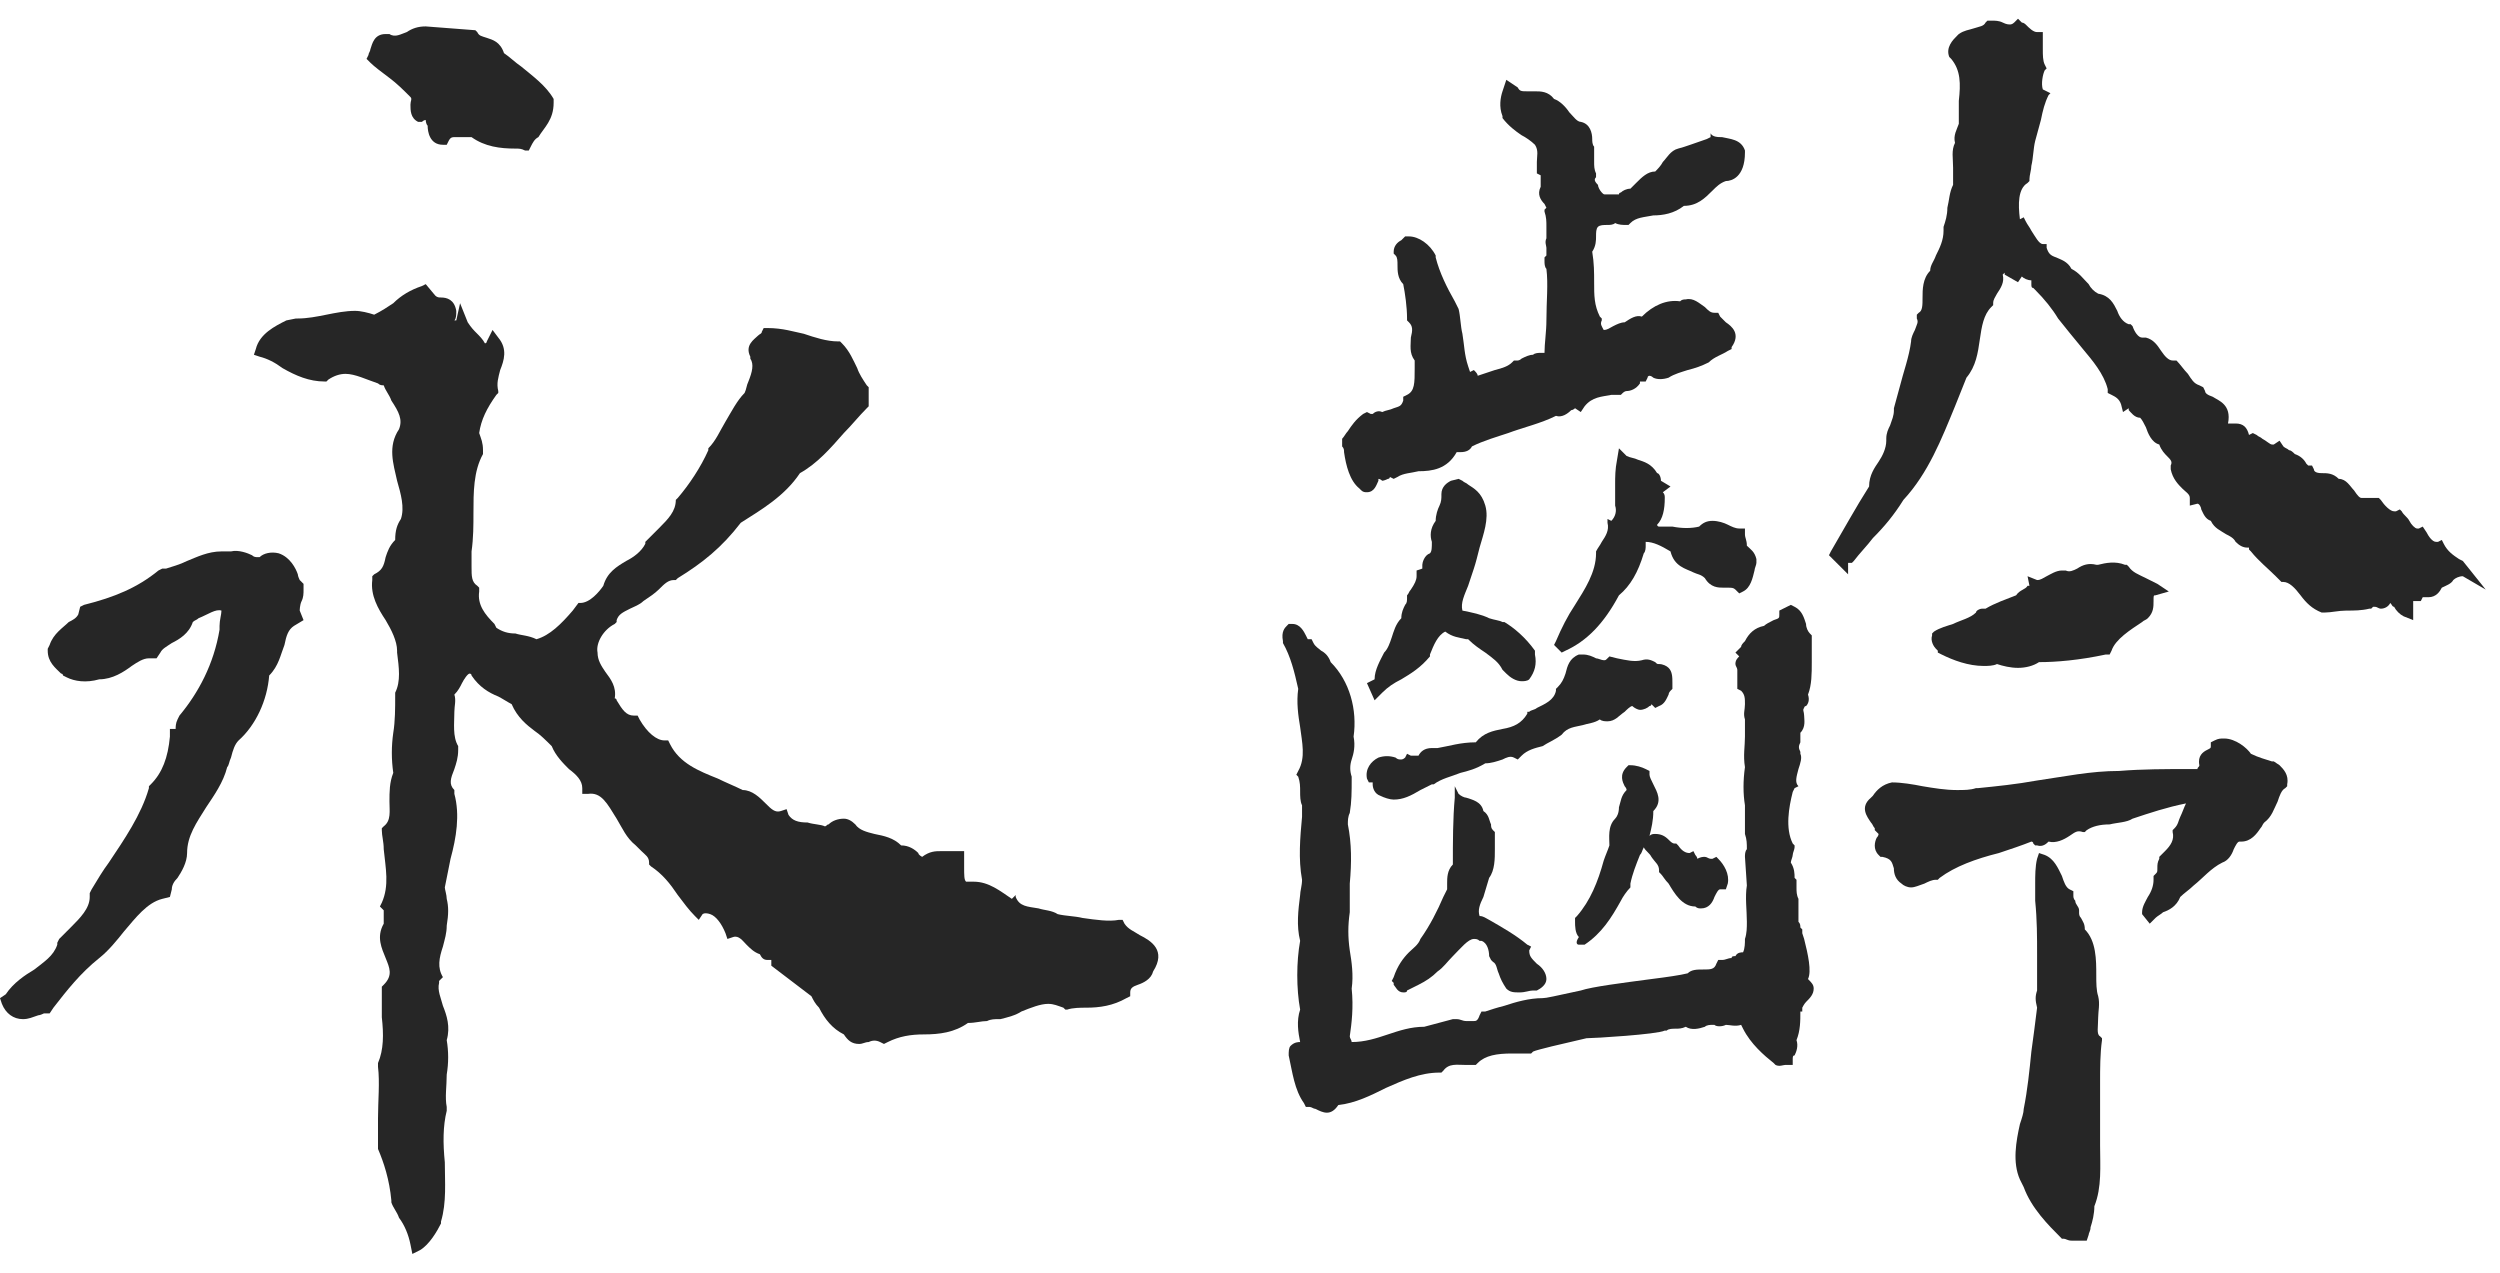
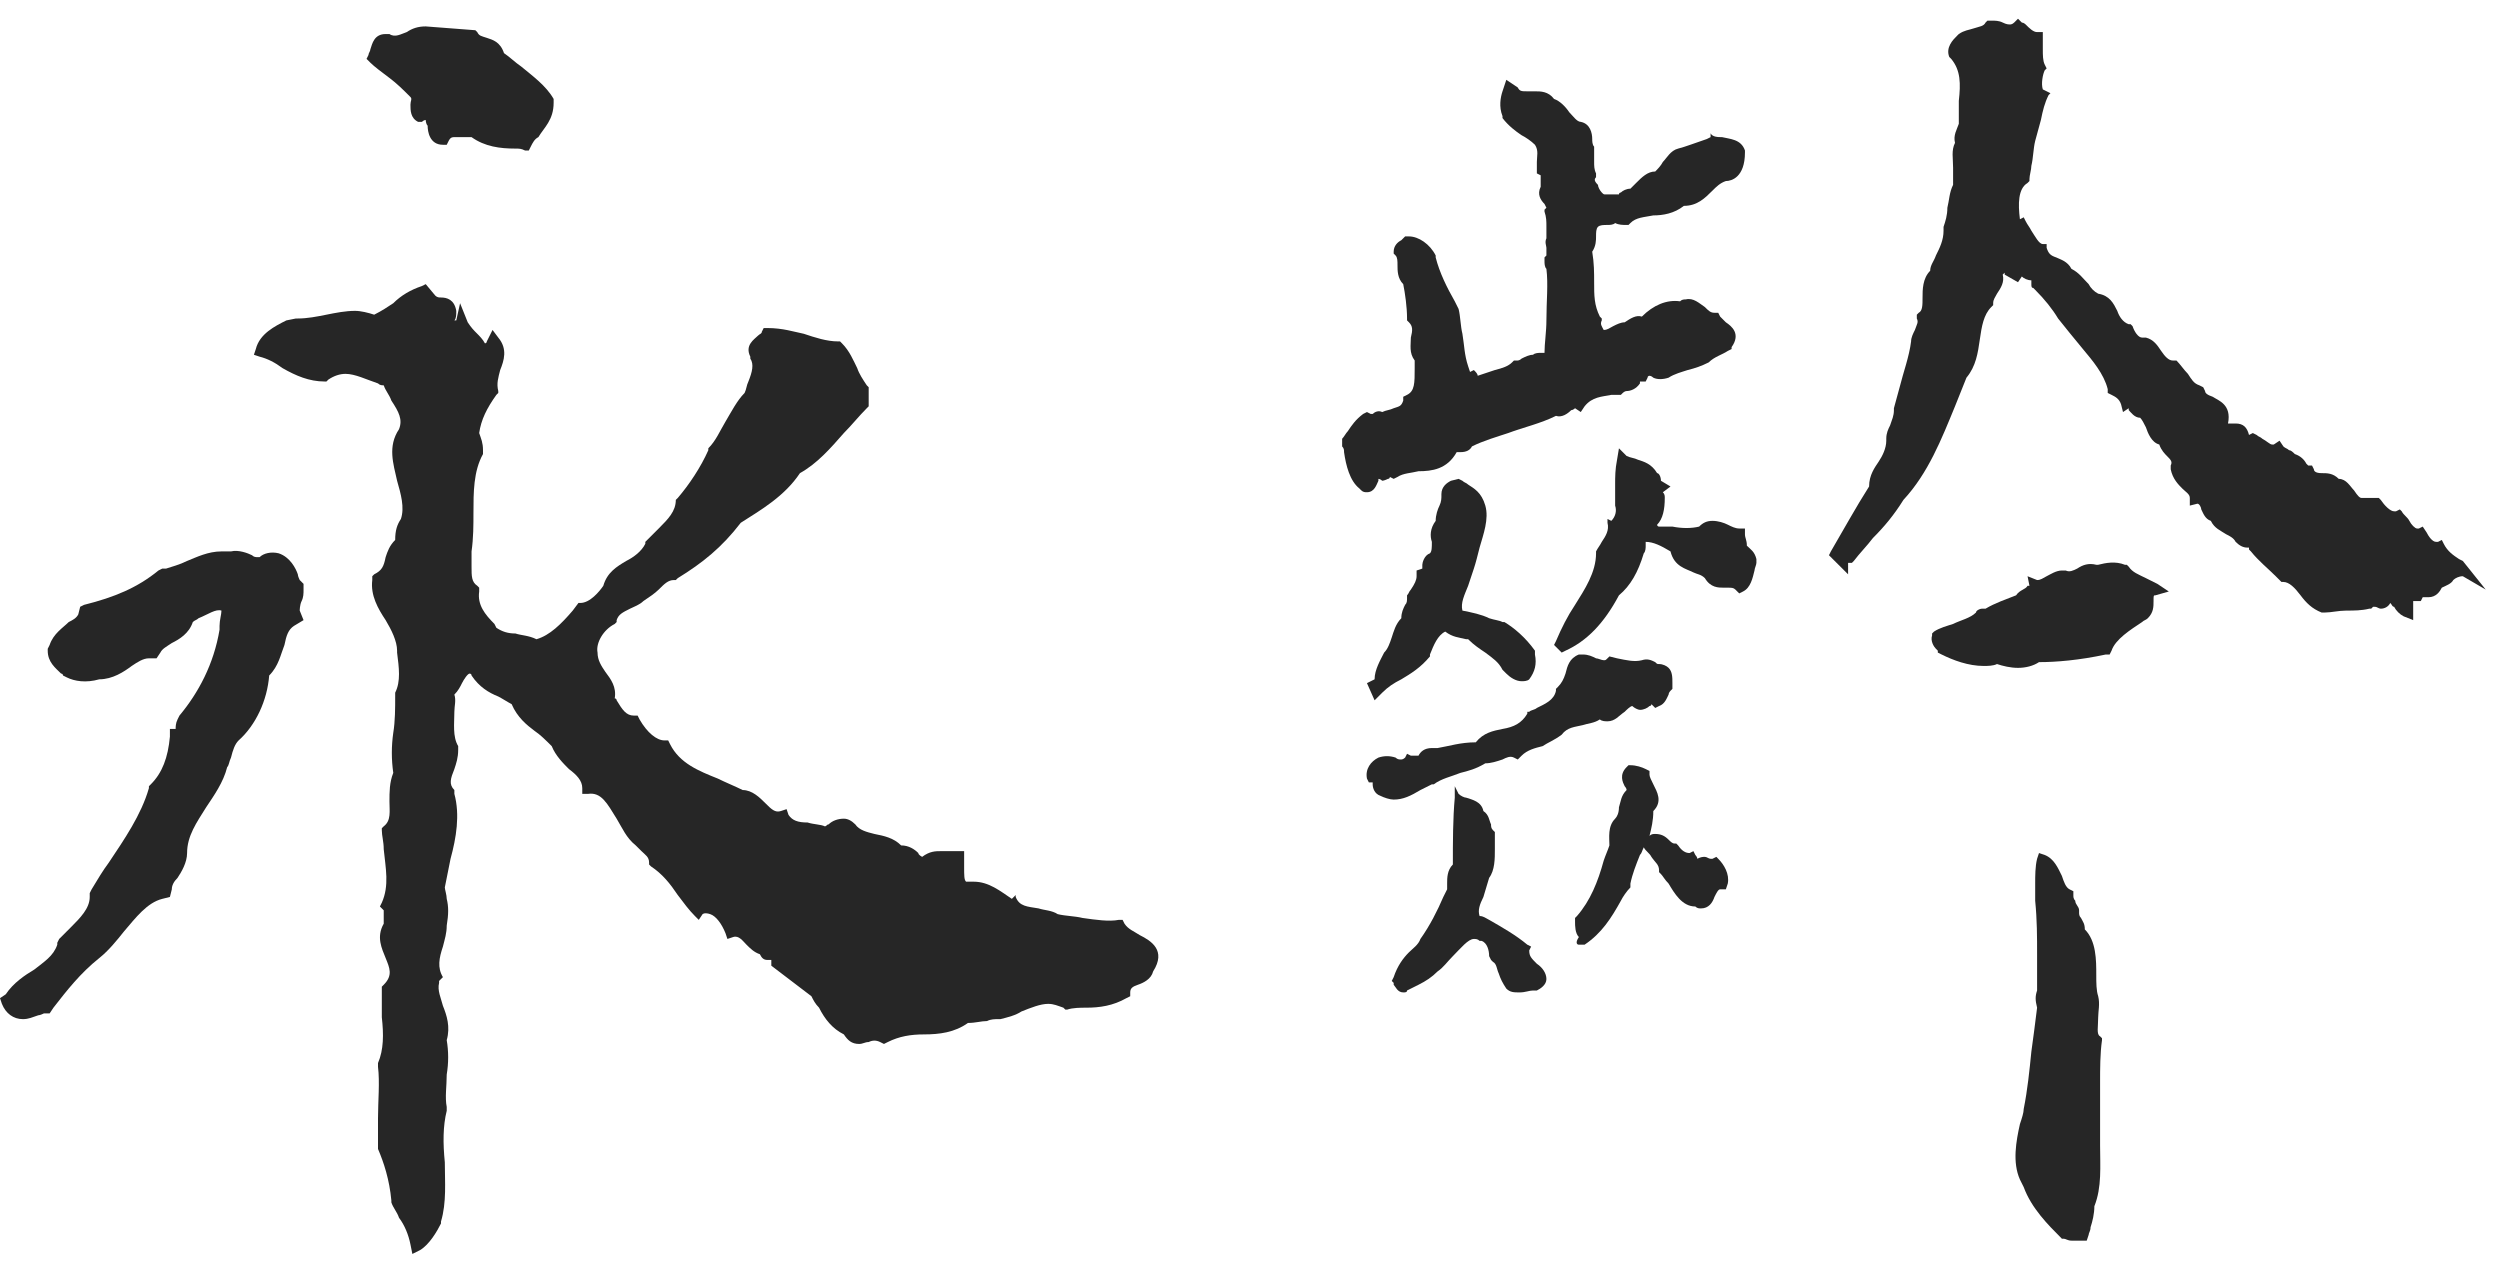
<svg xmlns="http://www.w3.org/2000/svg" width="55" height="28" viewBox="0 0 55 28" fill="none">
  <path d="M8.568 1.715C8.736 1.841 8.862 1.967 9.03 2.135C9.072 2.177 9.03 2.219 9.03 2.303C9.03 2.429 9.03 2.597 9.198 2.681H9.24H9.282C9.324 2.639 9.366 2.639 9.366 2.639C9.366 2.639 9.366 2.723 9.408 2.765C9.408 2.891 9.45 3.185 9.744 3.185H9.828L9.87 3.101C9.912 3.017 9.954 3.017 9.996 3.017C10.038 3.017 10.08 3.017 10.122 3.017C10.206 3.017 10.29 3.017 10.374 3.017C10.668 3.227 11.004 3.269 11.34 3.269C11.424 3.269 11.466 3.269 11.55 3.311H11.634L11.676 3.227C11.718 3.143 11.76 3.059 11.844 3.017C11.97 2.807 12.18 2.639 12.18 2.261V2.219V2.177C12.012 1.883 11.718 1.673 11.466 1.463C11.34 1.379 11.214 1.253 11.088 1.169C11.004 0.917 10.836 0.875 10.71 0.833C10.584 0.791 10.542 0.791 10.5 0.707L10.458 0.665L9.366 0.581C9.198 0.581 9.072 0.623 8.946 0.707C8.82 0.749 8.694 0.833 8.568 0.749H8.526H8.484C8.232 0.749 8.19 0.959 8.148 1.085C8.148 1.127 8.106 1.169 8.106 1.211L8.064 1.295L8.148 1.379C8.232 1.463 8.4 1.589 8.568 1.715Z" fill="#262626" />
  <path d="M25.075 20.573C24.949 20.489 24.823 20.447 24.739 20.321L24.697 20.237H24.613C24.403 20.279 24.109 20.237 23.815 20.195C23.647 20.153 23.437 20.153 23.269 20.111C23.143 20.027 22.975 20.027 22.849 19.985C22.597 19.943 22.429 19.943 22.345 19.733V19.691L22.261 19.775C22.009 19.607 21.757 19.397 21.421 19.397C21.379 19.397 21.337 19.397 21.253 19.397C21.211 19.355 21.211 19.271 21.211 19.061C21.211 18.977 21.211 18.935 21.211 18.851V18.725H21.085C21.043 18.725 21.001 18.725 20.917 18.725C20.833 18.725 20.791 18.725 20.707 18.725C20.581 18.725 20.455 18.725 20.287 18.851C20.287 18.851 20.203 18.809 20.203 18.767C20.119 18.683 19.993 18.599 19.825 18.599C19.657 18.431 19.447 18.389 19.237 18.347C19.069 18.305 18.901 18.263 18.817 18.137C18.733 18.053 18.649 18.011 18.565 18.011C18.439 18.011 18.313 18.053 18.229 18.137C18.187 18.137 18.187 18.179 18.145 18.179C18.061 18.137 17.893 18.137 17.767 18.095C17.557 18.095 17.431 18.053 17.347 17.927L17.305 17.801L17.179 17.843C17.053 17.885 16.969 17.801 16.843 17.675C16.717 17.549 16.549 17.381 16.339 17.381C16.171 17.297 15.961 17.213 15.793 17.129C15.373 16.961 14.953 16.793 14.742 16.373L14.7 16.289H14.617C14.448 16.289 14.239 16.121 14.07 15.827L14.028 15.743H13.944C13.777 15.743 13.693 15.617 13.566 15.407C13.566 15.407 13.566 15.365 13.524 15.365C13.566 15.113 13.441 14.945 13.315 14.777C13.23 14.651 13.146 14.525 13.146 14.357C13.104 14.147 13.273 13.853 13.524 13.727L13.566 13.685V13.643C13.608 13.517 13.693 13.475 13.861 13.391C13.944 13.349 14.07 13.307 14.155 13.223C14.28 13.139 14.406 13.055 14.491 12.971C14.617 12.845 14.7 12.761 14.826 12.761H14.868L14.911 12.719C15.457 12.383 15.877 12.047 16.297 11.501C16.759 11.207 17.263 10.913 17.599 10.409C17.977 10.199 18.271 9.863 18.565 9.527C18.733 9.359 18.901 9.149 19.069 8.981L19.111 8.939V8.519L19.069 8.477C18.985 8.351 18.901 8.225 18.859 8.099C18.775 7.931 18.691 7.721 18.523 7.553L18.481 7.511H18.439C18.187 7.511 17.935 7.427 17.683 7.343C17.473 7.301 17.221 7.217 16.885 7.217H16.801L16.759 7.301C16.759 7.343 16.717 7.343 16.675 7.385C16.591 7.469 16.381 7.595 16.507 7.847V7.889C16.591 8.015 16.549 8.183 16.465 8.393C16.423 8.477 16.423 8.561 16.381 8.645C16.213 8.813 16.087 9.065 15.961 9.275C15.835 9.485 15.751 9.695 15.583 9.863V9.905C15.415 10.283 15.162 10.661 14.911 10.955L14.868 10.997C14.868 11.249 14.7 11.417 14.491 11.627C14.406 11.711 14.28 11.837 14.197 11.921V11.963C14.113 12.131 13.944 12.257 13.777 12.341C13.566 12.467 13.357 12.593 13.273 12.887C13.188 13.013 12.979 13.265 12.768 13.265H12.726L12.6 13.433C12.348 13.727 12.096 13.979 11.802 14.063C11.634 13.979 11.466 13.979 11.34 13.937C11.172 13.937 11.046 13.895 10.92 13.811L10.878 13.727C10.668 13.517 10.5 13.307 10.542 13.013V12.929L10.5 12.887C10.374 12.803 10.374 12.677 10.374 12.467C10.374 12.341 10.374 12.257 10.374 12.131C10.416 11.837 10.416 11.543 10.416 11.291C10.416 10.829 10.416 10.367 10.626 9.989V9.947V9.905C10.626 9.737 10.584 9.653 10.542 9.527C10.584 9.233 10.71 8.981 10.92 8.687L10.962 8.645V8.603C10.92 8.435 10.962 8.309 11.004 8.141C11.088 7.931 11.172 7.679 10.962 7.427L10.836 7.259L10.71 7.511C10.71 7.511 10.71 7.553 10.668 7.553C10.626 7.469 10.542 7.385 10.5 7.343C10.416 7.259 10.374 7.217 10.29 7.091L10.122 6.671L10.038 7.049H9.996C10.038 7.007 10.038 6.923 10.038 6.839C9.996 6.587 9.828 6.545 9.702 6.545C9.66 6.545 9.618 6.545 9.576 6.503L9.366 6.251L9.282 6.293C9.03 6.377 8.82 6.503 8.652 6.671C8.526 6.755 8.4 6.839 8.232 6.923C8.106 6.881 7.938 6.839 7.812 6.839C7.602 6.839 7.392 6.881 7.182 6.923C6.972 6.965 6.762 7.007 6.552 7.007H6.51L6.3 7.049C6.048 7.175 5.712 7.343 5.628 7.679L5.586 7.805L5.712 7.847C5.88 7.889 6.048 7.973 6.216 8.099C6.51 8.267 6.804 8.393 7.14 8.393H7.182L7.224 8.351C7.35 8.267 7.476 8.225 7.602 8.225C7.812 8.225 8.064 8.351 8.316 8.435C8.358 8.477 8.4 8.477 8.442 8.477C8.484 8.603 8.568 8.687 8.61 8.813C8.778 9.065 8.862 9.233 8.778 9.443C8.526 9.821 8.652 10.199 8.736 10.577C8.82 10.871 8.904 11.165 8.82 11.417C8.736 11.543 8.694 11.669 8.694 11.879C8.568 12.005 8.526 12.131 8.484 12.257C8.442 12.467 8.4 12.551 8.232 12.635L8.19 12.677V12.761C8.148 13.097 8.316 13.391 8.484 13.643C8.61 13.853 8.736 14.105 8.736 14.315V14.357C8.778 14.693 8.82 14.987 8.694 15.239V15.281V15.323C8.694 15.575 8.694 15.869 8.652 16.121C8.61 16.415 8.61 16.709 8.652 17.003C8.568 17.213 8.568 17.423 8.568 17.633C8.568 17.843 8.61 18.053 8.442 18.179L8.4 18.221V18.263C8.4 18.389 8.442 18.515 8.442 18.683C8.484 19.103 8.568 19.481 8.4 19.859L8.358 19.943L8.442 20.027C8.442 20.027 8.442 20.069 8.442 20.111C8.442 20.153 8.442 20.237 8.442 20.321C8.274 20.615 8.4 20.867 8.484 21.077C8.568 21.287 8.652 21.455 8.442 21.665L8.4 21.707V21.749C8.4 21.959 8.4 22.169 8.4 22.379C8.442 22.757 8.442 23.093 8.316 23.387V23.429V23.471C8.358 23.807 8.316 24.227 8.316 24.605C8.316 24.815 8.316 25.025 8.316 25.193V25.235V25.277C8.442 25.571 8.568 25.949 8.61 26.412V26.453C8.652 26.579 8.736 26.663 8.778 26.79C8.904 26.957 8.988 27.168 9.03 27.378L9.072 27.587L9.24 27.503C9.45 27.378 9.618 27.084 9.702 26.916V26.873C9.828 26.453 9.786 25.991 9.786 25.571C9.744 25.151 9.744 24.773 9.828 24.437V24.395V24.353C9.786 24.143 9.828 23.891 9.828 23.639C9.87 23.387 9.87 23.135 9.828 22.883C9.912 22.589 9.828 22.337 9.744 22.127C9.702 21.959 9.618 21.791 9.66 21.623V21.581L9.744 21.497C9.618 21.287 9.66 21.077 9.744 20.825C9.786 20.657 9.828 20.531 9.828 20.363C9.87 20.111 9.87 19.943 9.828 19.775C9.828 19.691 9.786 19.565 9.786 19.523C9.828 19.313 9.87 19.103 9.912 18.893C10.038 18.431 10.122 17.927 9.996 17.465V17.423V17.381C9.87 17.255 9.912 17.129 9.996 16.919C10.038 16.793 10.08 16.667 10.08 16.499V16.457V16.415C9.954 16.205 9.996 15.911 9.996 15.659C9.996 15.533 10.038 15.407 9.996 15.281C10.08 15.197 10.122 15.113 10.164 15.029C10.206 14.945 10.29 14.819 10.332 14.819C10.332 14.819 10.374 14.819 10.374 14.861C10.542 15.113 10.752 15.239 10.962 15.323C11.046 15.365 11.172 15.449 11.256 15.491C11.382 15.785 11.592 15.953 11.76 16.079C11.886 16.163 12.012 16.289 12.138 16.415C12.222 16.625 12.39 16.793 12.516 16.919C12.684 17.045 12.81 17.171 12.81 17.339V17.465H12.937C13.23 17.423 13.357 17.675 13.566 18.011C13.693 18.221 13.777 18.431 13.986 18.599C14.028 18.641 14.07 18.683 14.113 18.725C14.197 18.809 14.28 18.851 14.28 18.977V19.019L14.322 19.061C14.575 19.229 14.742 19.439 14.911 19.691C15.037 19.859 15.162 20.027 15.289 20.153L15.373 20.237L15.457 20.111C15.457 20.111 15.499 20.069 15.625 20.111C15.751 20.153 15.877 20.321 15.961 20.531L16.003 20.657L16.129 20.615C16.255 20.573 16.339 20.699 16.423 20.783C16.507 20.867 16.591 20.951 16.717 20.993C16.759 21.077 16.801 21.119 16.885 21.119C16.927 21.119 16.927 21.119 16.969 21.119C16.969 21.119 16.969 21.119 16.969 21.161V21.245L17.851 21.917C17.893 22.001 17.935 22.085 18.019 22.169C18.145 22.421 18.313 22.631 18.565 22.757C18.649 22.883 18.733 22.967 18.901 22.967C18.985 22.967 19.027 22.925 19.111 22.925C19.195 22.883 19.279 22.883 19.363 22.925L19.447 22.967L19.531 22.925C19.783 22.799 20.035 22.757 20.329 22.757C20.665 22.757 21.001 22.715 21.295 22.505C21.463 22.505 21.589 22.463 21.715 22.463C21.799 22.421 21.883 22.421 21.967 22.421H22.009C22.177 22.379 22.345 22.337 22.471 22.253C22.681 22.169 22.891 22.085 23.059 22.085C23.185 22.085 23.269 22.127 23.395 22.169L23.437 22.211H23.479C23.605 22.169 23.773 22.169 23.899 22.169C24.193 22.169 24.487 22.127 24.781 21.959L24.865 21.917V21.833C24.865 21.749 24.907 21.707 25.033 21.665C25.159 21.623 25.327 21.539 25.369 21.371C25.663 20.909 25.327 20.699 25.075 20.573Z" fill="#262626" />
  <path d="M6.636 13.223C6.678 13.139 6.678 13.055 6.678 12.971V12.845L6.594 12.761C6.594 12.761 6.552 12.677 6.552 12.635C6.51 12.509 6.384 12.257 6.132 12.173C5.964 12.131 5.796 12.173 5.712 12.257C5.712 12.257 5.712 12.257 5.67 12.257C5.628 12.257 5.586 12.257 5.544 12.215C5.46 12.173 5.25 12.089 5.082 12.131C5.04 12.131 4.956 12.131 4.872 12.131C4.578 12.131 4.326 12.257 4.116 12.341C3.948 12.425 3.78 12.467 3.654 12.509H3.57L3.486 12.551C3.024 12.929 2.52 13.139 1.848 13.307L1.764 13.349L1.722 13.517C1.68 13.601 1.596 13.643 1.512 13.685C1.386 13.811 1.176 13.937 1.092 14.189L1.05 14.273V14.315C1.05 14.567 1.218 14.693 1.344 14.819C1.386 14.819 1.386 14.861 1.386 14.861L1.47 14.903C1.638 14.987 1.89 15.029 2.184 14.945C2.478 14.945 2.73 14.777 2.898 14.651C3.024 14.567 3.15 14.483 3.276 14.483H3.444L3.528 14.357C3.57 14.273 3.654 14.231 3.78 14.147C3.948 14.063 4.158 13.937 4.242 13.685C4.284 13.643 4.326 13.643 4.368 13.601C4.578 13.517 4.746 13.391 4.872 13.433C4.872 13.517 4.83 13.643 4.83 13.769V13.853C4.704 14.609 4.368 15.239 3.948 15.743L3.906 15.827C3.864 15.911 3.864 15.995 3.864 16.037H3.738V16.205C3.696 16.667 3.57 17.003 3.318 17.255L3.276 17.297V17.339C3.108 17.927 2.73 18.473 2.394 18.977C2.268 19.145 2.142 19.355 2.016 19.565L1.974 19.649V19.733C1.974 19.985 1.764 20.195 1.554 20.405C1.47 20.489 1.386 20.573 1.302 20.657L1.26 20.741V20.783C1.176 21.035 0.966 21.161 0.756 21.329C0.546 21.455 0.294 21.623 0.126 21.875L0 21.959L0.042 22.085C0.126 22.295 0.294 22.421 0.504 22.421C0.63 22.421 0.714 22.379 0.84 22.337C0.882 22.337 0.966 22.295 0.966 22.295H1.092L1.176 22.169C1.47 21.791 1.764 21.413 2.184 21.077C2.394 20.909 2.562 20.699 2.73 20.489C2.982 20.195 3.234 19.859 3.57 19.775L3.738 19.733L3.78 19.565C3.78 19.481 3.822 19.397 3.906 19.313C3.99 19.187 4.116 18.977 4.116 18.767C4.116 18.389 4.326 18.095 4.536 17.759C4.704 17.507 4.914 17.213 4.998 16.877C5.04 16.835 5.04 16.751 5.082 16.667C5.124 16.499 5.166 16.373 5.25 16.289C5.628 15.953 5.88 15.407 5.922 14.861C6.132 14.651 6.174 14.399 6.258 14.189C6.3 13.979 6.342 13.853 6.468 13.769L6.678 13.643L6.594 13.433C6.594 13.433 6.594 13.307 6.636 13.223Z" fill="#262626" />
  <path d="M54.182 12.341L54.098 12.299C53.972 12.215 53.846 12.131 53.762 11.963L53.72 11.879L53.636 11.921H53.594C53.51 11.921 53.426 11.795 53.384 11.711L53.3 11.585L53.216 11.627C53.216 11.627 53.216 11.627 53.174 11.627C53.132 11.627 53.048 11.543 53.006 11.459C52.964 11.375 52.88 11.333 52.838 11.249L52.796 11.207L52.712 11.249H52.67C52.586 11.249 52.46 11.123 52.376 10.997L52.334 10.955H51.956C51.914 10.955 51.872 10.913 51.788 10.787C51.704 10.703 51.62 10.535 51.452 10.535C51.326 10.409 51.2 10.409 51.074 10.409C50.948 10.409 50.906 10.367 50.906 10.325L50.864 10.241H50.78L50.738 10.199C50.696 10.115 50.612 10.031 50.486 9.989C50.444 9.947 50.402 9.905 50.36 9.905C50.318 9.863 50.276 9.863 50.234 9.821L50.15 9.695L50.024 9.779H49.982C49.94 9.779 49.856 9.695 49.772 9.653C49.73 9.611 49.688 9.611 49.646 9.569L49.562 9.527L49.478 9.569C49.436 9.401 49.352 9.317 49.184 9.317C49.142 9.317 49.142 9.317 49.1 9.317H49.058C49.058 9.317 49.058 9.317 49.016 9.317C49.1 8.897 48.806 8.813 48.68 8.729C48.554 8.687 48.512 8.645 48.512 8.603L48.47 8.519L48.386 8.477C48.26 8.435 48.218 8.351 48.134 8.225C48.05 8.141 47.966 8.015 47.882 7.931H47.84H47.798C47.714 7.931 47.63 7.847 47.546 7.721C47.462 7.595 47.378 7.469 47.21 7.427H47.168H47.126C47.042 7.427 46.958 7.301 46.916 7.175L46.874 7.133H46.832C46.706 7.091 46.622 6.965 46.58 6.839C46.496 6.671 46.412 6.503 46.16 6.461C46.076 6.419 45.992 6.335 45.95 6.251C45.824 6.125 45.74 5.999 45.572 5.915C45.488 5.747 45.32 5.705 45.236 5.663C45.11 5.621 45.068 5.579 45.026 5.453V5.369H44.942C44.858 5.369 44.774 5.201 44.69 5.075C44.648 4.991 44.606 4.949 44.564 4.865L44.522 4.781L44.438 4.823C44.396 4.487 44.396 4.151 44.606 4.025L44.648 3.983V3.941C44.648 3.857 44.69 3.731 44.69 3.647C44.732 3.479 44.732 3.269 44.774 3.101C44.816 2.933 44.858 2.807 44.9 2.639C44.942 2.429 44.984 2.261 45.068 2.093L45.11 2.051L44.942 1.967C44.9 1.841 44.942 1.631 44.984 1.547L45.026 1.505L44.984 1.421C44.942 1.337 44.942 1.211 44.942 1.085C44.942 1 44.942 0.916 44.942 0.832V0.706H44.816C44.732 0.706 44.648 0.622 44.564 0.538C44.564 0.538 44.522 0.496 44.48 0.496L44.396 0.412L44.312 0.496C44.27 0.538 44.228 0.538 44.228 0.538C44.186 0.538 44.144 0.538 44.06 0.496C43.976 0.454 43.892 0.454 43.808 0.454H43.724L43.682 0.496C43.64 0.58 43.556 0.58 43.43 0.622C43.304 0.664 43.22 0.664 43.094 0.748L43.052 0.79C42.968 0.874 42.8 1.042 42.884 1.253L42.926 1.295C43.136 1.547 43.136 1.841 43.094 2.219C43.094 2.387 43.094 2.555 43.094 2.723C43.052 2.849 42.968 2.975 43.01 3.143C42.926 3.311 42.968 3.479 42.968 3.689C42.968 3.815 42.968 3.941 42.968 4.067C42.884 4.235 42.884 4.403 42.842 4.571C42.842 4.739 42.8 4.865 42.758 4.991V5.033V5.075C42.758 5.285 42.674 5.453 42.59 5.621C42.548 5.747 42.464 5.831 42.464 5.957C42.296 6.125 42.296 6.377 42.296 6.545C42.296 6.713 42.296 6.839 42.212 6.881L42.17 6.923V7.007C42.212 7.091 42.17 7.133 42.128 7.259C42.086 7.343 42.044 7.427 42.044 7.511C42.002 7.847 41.876 8.183 41.792 8.519C41.75 8.687 41.708 8.813 41.666 8.981V9.023C41.666 9.149 41.624 9.233 41.582 9.359C41.54 9.443 41.498 9.527 41.498 9.653V9.695C41.498 9.863 41.414 10.031 41.33 10.157C41.246 10.283 41.12 10.451 41.12 10.703C40.826 11.165 40.574 11.627 40.279 12.131L40.237 12.215L40.658 12.635V12.383H40.742L40.784 12.341C40.91 12.173 41.078 12.005 41.204 11.837C41.456 11.585 41.666 11.333 41.876 10.997C42.422 10.409 42.716 9.653 43.01 8.939C43.094 8.729 43.178 8.519 43.262 8.309C43.472 8.057 43.514 7.763 43.556 7.469C43.598 7.175 43.64 6.923 43.808 6.755L43.85 6.713V6.671C43.85 6.587 43.892 6.545 43.934 6.461C44.018 6.335 44.102 6.209 44.06 6.041L44.102 5.999V6.041L44.396 6.209L44.48 6.083C44.522 6.125 44.606 6.167 44.69 6.167C44.69 6.209 44.69 6.209 44.69 6.251C44.69 6.293 44.69 6.335 44.732 6.335L44.774 6.377C44.984 6.587 45.152 6.797 45.278 7.007C45.446 7.217 45.614 7.427 45.824 7.679C46.034 7.931 46.286 8.225 46.37 8.561V8.645L46.454 8.687C46.538 8.729 46.622 8.771 46.664 8.897L46.706 9.065L46.832 8.981C46.832 8.981 46.832 8.981 46.832 9.023C46.874 9.065 46.958 9.191 47.084 9.191C47.126 9.233 47.168 9.317 47.21 9.401C47.252 9.527 47.336 9.737 47.504 9.779C47.546 9.905 47.63 9.989 47.672 10.031C47.756 10.115 47.798 10.157 47.756 10.241V10.283V10.325C47.798 10.535 47.924 10.661 48.008 10.745C48.092 10.829 48.176 10.871 48.176 10.955V11.123L48.344 11.081C48.386 11.081 48.428 11.165 48.428 11.207C48.47 11.291 48.512 11.417 48.638 11.459C48.722 11.627 48.848 11.669 48.974 11.753C49.058 11.795 49.142 11.837 49.184 11.921C49.268 12.005 49.352 12.047 49.436 12.047H49.478V12.089L49.52 12.131C49.688 12.341 49.898 12.509 50.066 12.677L50.192 12.803H50.234C50.36 12.803 50.486 12.929 50.612 13.097C50.738 13.265 50.864 13.391 51.074 13.475H51.116H51.158C51.284 13.475 51.452 13.433 51.62 13.433C51.788 13.433 51.956 13.433 52.124 13.391H52.166L52.208 13.349C52.208 13.349 52.208 13.349 52.25 13.349C52.292 13.349 52.334 13.391 52.376 13.391C52.46 13.391 52.544 13.349 52.586 13.265C52.628 13.307 52.628 13.349 52.67 13.349C52.712 13.433 52.796 13.517 52.88 13.559L53.09 13.643V13.223C53.132 13.223 53.174 13.223 53.174 13.223H53.258L53.3 13.139C53.3 13.139 53.3 13.097 53.3 13.139H53.342C53.384 13.139 53.384 13.139 53.426 13.139C53.594 13.139 53.678 13.013 53.72 12.929C53.804 12.887 53.93 12.845 53.972 12.761C54.014 12.719 54.098 12.677 54.182 12.677L54.686 12.971L54.182 12.341Z" fill="#262626" />
  <path d="M29.569 9.947C29.611 10.241 29.695 10.577 29.905 10.745L29.947 10.787C29.989 10.829 30.031 10.829 30.073 10.829C30.241 10.829 30.283 10.661 30.325 10.577V10.535C30.367 10.535 30.409 10.577 30.409 10.577C30.451 10.577 30.535 10.535 30.535 10.535C30.535 10.535 30.577 10.535 30.577 10.493L30.661 10.535L30.745 10.493C30.871 10.409 31.039 10.409 31.207 10.367C31.501 10.367 31.837 10.325 32.047 9.947H32.131C32.257 9.947 32.341 9.905 32.383 9.821C32.635 9.695 32.929 9.611 33.181 9.527C33.517 9.401 33.895 9.317 34.231 9.149C34.357 9.191 34.483 9.107 34.567 9.023C34.609 9.023 34.651 8.981 34.651 8.981L34.777 9.065L34.861 8.939C35.029 8.729 35.239 8.729 35.449 8.687C35.491 8.687 35.575 8.687 35.617 8.687H35.659L35.701 8.645C35.701 8.645 35.743 8.603 35.785 8.603C35.869 8.603 35.995 8.561 36.079 8.435V8.393H36.121H36.205L36.247 8.309C36.247 8.267 36.289 8.267 36.289 8.267C36.289 8.267 36.331 8.267 36.373 8.309C36.457 8.351 36.583 8.351 36.709 8.309C36.835 8.225 37.003 8.183 37.129 8.141C37.297 8.099 37.423 8.057 37.591 7.973C37.717 7.847 37.885 7.805 38.011 7.721L38.095 7.679V7.637C38.305 7.343 38.095 7.175 37.969 7.091C37.927 7.049 37.885 7.007 37.843 6.965L37.801 6.881H37.717C37.633 6.881 37.591 6.839 37.507 6.755C37.381 6.671 37.255 6.545 37.087 6.587C37.045 6.587 37.003 6.587 36.961 6.629C36.667 6.587 36.373 6.713 36.121 6.965C35.995 6.923 35.869 7.007 35.743 7.091C35.659 7.091 35.575 7.133 35.491 7.175C35.407 7.217 35.365 7.259 35.281 7.259C35.239 7.175 35.197 7.133 35.239 7.049V7.007L35.197 6.965C35.071 6.713 35.071 6.503 35.071 6.209C35.071 5.999 35.071 5.789 35.029 5.537C35.113 5.411 35.113 5.285 35.113 5.201C35.113 5.117 35.113 5.033 35.155 4.991C35.197 4.949 35.281 4.949 35.365 4.949C35.407 4.949 35.491 4.949 35.533 4.907C35.617 4.949 35.701 4.949 35.785 4.949H35.827L35.869 4.907C35.995 4.781 36.163 4.781 36.373 4.739C36.583 4.739 36.835 4.697 37.045 4.529C37.339 4.529 37.507 4.361 37.675 4.193C37.759 4.109 37.843 4.025 37.969 3.983C38.095 3.983 38.389 3.899 38.389 3.353V3.311C38.305 3.059 38.053 3.059 37.885 3.017C37.801 3.017 37.675 3.017 37.633 2.933V3.017L37.549 3.059C37.297 3.143 37.087 3.227 36.919 3.269C36.751 3.311 36.667 3.479 36.583 3.563C36.541 3.647 36.457 3.731 36.415 3.773C36.247 3.773 36.121 3.899 35.995 4.025C35.953 4.067 35.911 4.109 35.869 4.151C35.785 4.151 35.701 4.193 35.659 4.235C35.659 4.235 35.617 4.235 35.617 4.277C35.575 4.277 35.491 4.277 35.449 4.277C35.407 4.277 35.365 4.277 35.323 4.277C35.281 4.277 35.281 4.277 35.239 4.235C35.197 4.193 35.155 4.109 35.155 4.067C35.071 3.983 35.071 3.941 35.113 3.899V3.857V3.815C35.071 3.731 35.071 3.647 35.071 3.563C35.071 3.479 35.071 3.395 35.071 3.311V3.269V3.227C35.029 3.185 35.029 3.101 35.029 3.059C35.029 2.933 34.987 2.723 34.777 2.681C34.693 2.681 34.609 2.555 34.525 2.471C34.441 2.345 34.315 2.219 34.189 2.177C34.063 2.009 33.895 2.009 33.769 2.009C33.727 2.009 33.727 2.009 33.685 2.009C33.643 2.009 33.643 2.009 33.601 2.009C33.475 2.009 33.433 2.009 33.391 1.925L33.139 1.756L33.055 2.009C33.013 2.135 32.971 2.345 33.055 2.555V2.597C33.181 2.765 33.349 2.891 33.475 2.975C33.559 3.017 33.685 3.101 33.769 3.185C33.853 3.311 33.811 3.437 33.811 3.563C33.811 3.605 33.811 3.689 33.811 3.731V3.815L33.895 3.857C33.895 3.857 33.895 3.941 33.895 3.983C33.895 4.025 33.895 4.067 33.895 4.109C33.811 4.277 33.895 4.403 33.979 4.487C34.021 4.571 34.021 4.571 34.021 4.571L33.979 4.613V4.655C34.021 4.781 34.021 4.865 34.021 4.991C34.021 5.075 34.021 5.159 34.021 5.243C33.979 5.327 34.021 5.411 34.021 5.453C34.021 5.579 34.021 5.579 34.021 5.621L33.979 5.663V5.747C33.979 5.789 33.979 5.873 34.021 5.915C34.063 6.251 34.021 6.629 34.021 7.049C34.021 7.301 33.979 7.553 33.979 7.763C33.979 7.763 33.937 7.763 33.895 7.763C33.853 7.763 33.769 7.763 33.727 7.805C33.643 7.805 33.559 7.847 33.475 7.889C33.433 7.931 33.391 7.931 33.391 7.931H33.307L33.265 7.973C33.181 8.057 33.055 8.099 32.887 8.141C32.761 8.183 32.635 8.225 32.509 8.267C32.509 8.225 32.467 8.183 32.425 8.141L32.341 8.183L32.299 8.057C32.215 7.805 32.215 7.595 32.173 7.343C32.131 7.175 32.131 6.965 32.089 6.797L32.005 6.629C31.837 6.335 31.669 5.999 31.585 5.663V5.621C31.459 5.369 31.207 5.201 30.997 5.201H30.913L30.871 5.243L30.829 5.285C30.745 5.327 30.661 5.411 30.661 5.537V5.579L30.703 5.621C30.745 5.663 30.745 5.747 30.745 5.831C30.745 5.957 30.745 6.125 30.871 6.251C30.913 6.461 30.955 6.755 30.955 7.007V7.049L30.997 7.091C31.081 7.175 31.081 7.259 31.039 7.427C31.039 7.595 30.997 7.763 31.123 7.931C31.123 7.973 31.123 8.015 31.123 8.099C31.123 8.435 31.123 8.603 30.955 8.687L30.871 8.729V8.813C30.829 8.939 30.787 8.939 30.661 8.981C30.577 9.023 30.493 9.023 30.409 9.065C30.325 9.023 30.241 9.065 30.199 9.107H30.157L30.073 9.065L29.989 9.107C29.821 9.233 29.737 9.359 29.653 9.485C29.611 9.527 29.569 9.611 29.527 9.653V9.737V9.821C29.569 9.863 29.569 9.905 29.569 9.947Z" fill="#262626" />
  <path d="M38.389 11.753V11.627H38.263C38.179 11.627 38.095 11.585 38.011 11.543C37.927 11.501 37.801 11.459 37.675 11.459C37.549 11.459 37.465 11.501 37.381 11.585C37.213 11.627 37.003 11.627 36.793 11.585C36.709 11.585 36.625 11.585 36.499 11.585C36.499 11.585 36.457 11.585 36.457 11.543C36.583 11.417 36.625 11.207 36.625 10.955C36.625 10.913 36.625 10.871 36.583 10.829L36.751 10.703L36.541 10.577C36.541 10.493 36.499 10.409 36.457 10.409C36.331 10.199 36.163 10.157 36.037 10.115C35.953 10.073 35.869 10.073 35.785 10.031L35.617 9.863L35.575 10.115C35.533 10.325 35.533 10.493 35.533 10.661C35.533 10.787 35.533 10.913 35.533 11.039V11.081V11.123C35.575 11.249 35.533 11.375 35.449 11.459L35.365 11.417V11.501C35.407 11.669 35.323 11.795 35.239 11.921C35.197 12.005 35.155 12.047 35.113 12.131V12.173C35.113 12.593 34.861 12.971 34.651 13.307C34.483 13.559 34.357 13.811 34.231 14.105L34.189 14.189L34.357 14.357L34.441 14.315C34.903 14.105 35.281 13.727 35.617 13.097C35.869 12.887 36.037 12.593 36.163 12.173C36.205 12.131 36.205 12.047 36.205 12.005C36.205 11.963 36.205 11.921 36.205 11.921C36.373 11.921 36.541 12.005 36.751 12.131C36.835 12.467 37.087 12.509 37.255 12.593C37.339 12.635 37.423 12.635 37.507 12.719C37.633 12.929 37.801 12.929 37.927 12.929H38.011C38.095 12.929 38.137 12.929 38.179 12.971L38.263 13.055L38.347 13.013C38.515 12.929 38.557 12.719 38.599 12.551C38.599 12.509 38.641 12.425 38.641 12.383V12.341V12.299C38.599 12.131 38.515 12.089 38.431 12.005C38.431 11.879 38.389 11.837 38.389 11.753Z" fill="#262626" />
  <path d="M30.451 14.357C30.367 14.525 30.241 14.735 30.241 14.945L30.073 15.029L30.241 15.407L30.409 15.239C30.535 15.113 30.661 15.029 30.829 14.945C31.039 14.819 31.249 14.693 31.459 14.441V14.399C31.543 14.189 31.627 13.979 31.795 13.895C31.963 14.021 32.089 14.021 32.257 14.063H32.299C32.425 14.189 32.551 14.273 32.677 14.357C32.845 14.483 32.971 14.567 33.055 14.735L33.097 14.777L33.139 14.819C33.223 14.903 33.349 14.987 33.475 14.987C33.517 14.987 33.601 14.987 33.643 14.945C33.769 14.777 33.811 14.609 33.769 14.399V14.357V14.315C33.559 14.021 33.307 13.811 33.097 13.685H33.055C32.971 13.643 32.887 13.643 32.761 13.601C32.593 13.517 32.383 13.475 32.173 13.433C32.131 13.265 32.215 13.097 32.299 12.887C32.341 12.761 32.383 12.635 32.425 12.509C32.467 12.383 32.509 12.215 32.551 12.047C32.635 11.753 32.761 11.417 32.677 11.123C32.593 10.829 32.425 10.745 32.299 10.661C32.257 10.619 32.215 10.619 32.173 10.577L32.089 10.535L31.921 10.577C31.837 10.619 31.711 10.703 31.711 10.871V10.913C31.711 10.955 31.711 11.039 31.669 11.123C31.627 11.207 31.585 11.333 31.585 11.459C31.459 11.627 31.459 11.795 31.501 11.921C31.501 12.047 31.501 12.131 31.459 12.173C31.333 12.215 31.291 12.383 31.291 12.425C31.291 12.467 31.291 12.509 31.291 12.509L31.165 12.551V12.677C31.165 12.761 31.123 12.845 31.039 12.971C30.997 13.013 30.997 13.055 30.955 13.097V13.139C30.955 13.223 30.955 13.265 30.913 13.307C30.871 13.391 30.829 13.475 30.829 13.601C30.703 13.727 30.661 13.895 30.619 14.021C30.577 14.147 30.535 14.273 30.451 14.357Z" fill="#262626" />
  <path d="M44.354 13.097C44.144 13.181 43.892 13.265 43.682 13.391H43.64H43.598C43.556 13.391 43.472 13.433 43.472 13.475C43.346 13.601 43.136 13.643 42.968 13.727C42.842 13.769 42.674 13.811 42.548 13.895L42.506 13.937V13.979C42.464 14.105 42.548 14.231 42.59 14.273L42.632 14.315V14.357L42.716 14.399C42.968 14.525 43.304 14.651 43.64 14.651C43.724 14.651 43.85 14.651 43.934 14.609C44.06 14.651 44.228 14.693 44.396 14.693C44.564 14.693 44.732 14.651 44.858 14.567C45.236 14.567 45.74 14.525 46.328 14.399H46.412L46.454 14.315C46.538 14.063 46.874 13.853 47.126 13.685C47.168 13.643 47.21 13.643 47.252 13.601C47.378 13.475 47.378 13.349 47.378 13.223C47.378 13.097 47.378 13.097 47.42 13.097L47.714 13.013L47.462 12.845C47.378 12.803 47.294 12.761 47.21 12.719C47.042 12.635 46.916 12.593 46.832 12.467L46.79 12.425H46.748C46.538 12.341 46.328 12.383 46.16 12.425H46.118C45.95 12.383 45.824 12.425 45.698 12.509C45.614 12.551 45.53 12.593 45.446 12.551C45.404 12.551 45.362 12.551 45.362 12.551C45.236 12.551 45.11 12.635 45.026 12.677C44.942 12.719 44.9 12.761 44.816 12.761L44.606 12.677L44.648 12.887C44.648 12.887 44.648 12.887 44.606 12.887C44.564 12.971 44.438 12.971 44.354 13.097Z" fill="#262626" />
  <path d="M34.357 16.163C34.483 15.995 34.651 15.995 34.819 15.953C34.945 15.911 35.071 15.911 35.197 15.827C35.239 15.869 35.323 15.869 35.365 15.869C35.533 15.869 35.617 15.743 35.743 15.659C35.785 15.617 35.869 15.533 35.911 15.533C35.953 15.575 36.037 15.617 36.079 15.617C36.163 15.617 36.247 15.575 36.289 15.533C36.289 15.533 36.331 15.533 36.331 15.491L36.415 15.575L36.499 15.533C36.625 15.491 36.667 15.365 36.709 15.281C36.709 15.239 36.751 15.197 36.751 15.197L36.793 15.155V15.113C36.793 15.071 36.793 15.071 36.793 15.029C36.793 14.903 36.793 14.777 36.709 14.693C36.667 14.651 36.583 14.609 36.499 14.609C36.457 14.609 36.457 14.609 36.415 14.567C36.331 14.525 36.247 14.483 36.121 14.525C35.953 14.567 35.785 14.525 35.575 14.483L35.407 14.441L35.365 14.483C35.323 14.525 35.323 14.525 35.281 14.525C35.239 14.525 35.155 14.483 35.113 14.483C35.029 14.441 34.945 14.399 34.819 14.399H34.777H34.735C34.525 14.483 34.483 14.651 34.441 14.819C34.399 14.945 34.357 15.029 34.273 15.113L34.231 15.155V15.197C34.189 15.407 33.979 15.491 33.811 15.575C33.769 15.617 33.685 15.617 33.643 15.659H33.601V15.701C33.475 15.911 33.307 15.995 33.055 16.037C32.845 16.079 32.635 16.121 32.467 16.331C32.131 16.331 31.879 16.415 31.627 16.457H31.501C31.333 16.457 31.249 16.541 31.207 16.625C31.165 16.625 31.123 16.625 31.081 16.625H31.039L30.955 16.583L30.913 16.667C30.871 16.709 30.829 16.709 30.829 16.709C30.787 16.709 30.745 16.709 30.703 16.667C30.577 16.625 30.451 16.625 30.325 16.667C30.157 16.751 30.031 16.919 30.073 17.129L30.115 17.213H30.199C30.199 17.213 30.199 17.213 30.199 17.255C30.199 17.339 30.241 17.465 30.367 17.507C30.451 17.549 30.577 17.591 30.661 17.591C30.871 17.591 31.039 17.507 31.249 17.381C31.333 17.339 31.417 17.297 31.501 17.255H31.543C31.711 17.129 31.921 17.087 32.131 17.003C32.299 16.961 32.467 16.919 32.677 16.793C32.803 16.793 32.929 16.751 33.055 16.709C33.139 16.667 33.223 16.625 33.307 16.667L33.391 16.709L33.475 16.625C33.601 16.499 33.769 16.457 33.937 16.415C34.063 16.331 34.189 16.289 34.357 16.163Z" fill="#262626" />
  <path d="M34.735 20.783C34.777 20.783 34.777 20.783 34.819 20.783H34.861C35.239 20.531 35.449 20.195 35.659 19.817C35.701 19.733 35.785 19.607 35.869 19.523V19.481V19.439C35.911 19.229 35.995 19.019 36.079 18.809C36.121 18.767 36.121 18.725 36.163 18.641C36.205 18.725 36.289 18.767 36.331 18.851C36.415 18.977 36.499 19.019 36.499 19.145V19.187L36.541 19.229C36.583 19.271 36.625 19.355 36.709 19.439C36.835 19.649 37.004 19.943 37.297 19.943C37.34 19.985 37.382 19.985 37.423 19.985C37.592 19.985 37.675 19.859 37.718 19.733C37.76 19.649 37.801 19.565 37.843 19.565H37.969L38.011 19.439C38.053 19.229 37.928 19.019 37.801 18.893L37.76 18.851L37.675 18.893H37.633C37.592 18.893 37.55 18.851 37.508 18.851C37.465 18.851 37.423 18.851 37.34 18.893C37.34 18.851 37.297 18.809 37.297 18.809L37.255 18.725L37.172 18.767C37.087 18.767 37.004 18.725 36.919 18.599L36.877 18.557H36.835C36.793 18.557 36.751 18.515 36.709 18.473C36.625 18.389 36.541 18.347 36.415 18.347C36.373 18.347 36.331 18.347 36.289 18.389C36.331 18.221 36.373 18.053 36.373 17.843C36.583 17.633 36.457 17.423 36.373 17.255C36.331 17.171 36.289 17.087 36.289 17.045V16.961L36.205 16.919C36.121 16.877 35.995 16.835 35.869 16.835H35.827L35.785 16.877C35.617 17.045 35.701 17.213 35.743 17.297C35.743 17.297 35.785 17.339 35.785 17.381C35.659 17.507 35.659 17.633 35.617 17.759C35.617 17.885 35.575 17.969 35.533 18.011C35.365 18.179 35.407 18.431 35.407 18.599C35.365 18.725 35.323 18.809 35.281 18.935C35.155 19.397 34.987 19.817 34.693 20.153L34.651 20.195V20.279C34.651 20.363 34.651 20.531 34.735 20.615C34.651 20.741 34.693 20.783 34.735 20.783Z" fill="#262626" />
  <path d="M32.803 21.119L32.845 21.161C32.929 21.203 32.929 21.329 32.971 21.413C33.013 21.539 33.055 21.623 33.139 21.749C33.223 21.833 33.307 21.833 33.433 21.833C33.559 21.833 33.643 21.791 33.727 21.791H33.769H33.811C33.895 21.749 34.021 21.665 34.021 21.539C34.021 21.413 33.937 21.287 33.811 21.203C33.685 21.077 33.643 21.035 33.643 20.909L33.685 20.825L33.601 20.783C33.349 20.573 33.055 20.405 32.761 20.237C32.677 20.195 32.635 20.153 32.551 20.153C32.509 20.027 32.551 19.901 32.635 19.733C32.677 19.607 32.719 19.439 32.761 19.313C32.887 19.145 32.887 18.893 32.887 18.683C32.887 18.599 32.887 18.473 32.887 18.389V18.305L32.845 18.263C32.803 18.221 32.803 18.179 32.803 18.137C32.761 18.053 32.761 17.927 32.635 17.843C32.593 17.633 32.383 17.591 32.257 17.549C32.215 17.549 32.131 17.507 32.089 17.465L32.005 17.297V17.549C31.963 18.011 31.963 18.515 31.963 19.019C31.837 19.145 31.837 19.313 31.837 19.439C31.837 19.481 31.837 19.523 31.837 19.565L31.753 19.733C31.627 20.027 31.459 20.363 31.249 20.657C31.207 20.783 31.081 20.867 30.997 20.951C30.871 21.077 30.745 21.245 30.661 21.497L30.619 21.581L30.661 21.623C30.661 21.623 30.661 21.623 30.661 21.665C30.703 21.707 30.745 21.833 30.871 21.833C30.913 21.833 30.955 21.833 30.955 21.791C31.039 21.749 31.123 21.707 31.207 21.665C31.375 21.581 31.501 21.497 31.627 21.371C31.753 21.287 31.837 21.161 31.963 21.035C32.131 20.867 32.299 20.657 32.425 20.657C32.467 20.657 32.509 20.657 32.551 20.699H32.593C32.719 20.741 32.761 20.909 32.761 21.035L32.803 21.119Z" fill="#262626" />
-   <path d="M50.024 16.751H49.982C49.856 16.709 49.688 16.667 49.52 16.583C49.436 16.457 49.184 16.247 48.932 16.247C48.848 16.247 48.806 16.247 48.722 16.289L48.638 16.331V16.415C48.638 16.457 48.638 16.457 48.554 16.499C48.47 16.541 48.344 16.625 48.386 16.835C48.386 16.877 48.344 16.877 48.344 16.919H48.176C47.672 16.919 47.126 16.919 46.622 16.961C45.992 16.961 45.404 17.087 44.816 17.171C44.353 17.255 43.934 17.297 43.514 17.339H43.471C43.346 17.381 43.219 17.381 43.051 17.381C42.8 17.381 42.547 17.339 42.295 17.297C42.086 17.255 41.833 17.213 41.623 17.213C41.413 17.255 41.287 17.381 41.203 17.507C41.161 17.549 41.161 17.549 41.161 17.549C40.909 17.759 41.077 17.969 41.161 18.095C41.203 18.137 41.203 18.179 41.245 18.221V18.263L41.287 18.305C41.329 18.347 41.329 18.347 41.329 18.347C41.329 18.347 41.329 18.389 41.287 18.431C41.245 18.515 41.203 18.683 41.329 18.809L41.371 18.851H41.413C41.623 18.893 41.623 18.977 41.665 19.103C41.665 19.229 41.707 19.355 41.833 19.439C41.875 19.481 41.959 19.523 42.044 19.523C42.127 19.523 42.212 19.481 42.337 19.439C42.422 19.397 42.505 19.355 42.59 19.355H42.632L42.673 19.313C43.01 19.061 43.471 18.893 43.975 18.767C44.227 18.683 44.48 18.599 44.69 18.515C44.69 18.515 44.732 18.515 44.732 18.557L44.774 18.599H44.816C44.942 18.641 45.026 18.557 45.068 18.515C45.236 18.557 45.404 18.473 45.53 18.389C45.656 18.305 45.698 18.263 45.824 18.305H45.866L45.908 18.263C46.034 18.179 46.202 18.137 46.412 18.137C46.58 18.095 46.79 18.095 46.916 18.011C47.294 17.885 47.672 17.759 48.092 17.675C48.05 17.759 48.008 17.885 47.966 17.969C47.924 18.053 47.924 18.137 47.84 18.221L47.798 18.263V18.305C47.84 18.473 47.756 18.599 47.63 18.725C47.588 18.767 47.546 18.809 47.504 18.851V18.893C47.462 18.977 47.462 19.019 47.462 19.103C47.462 19.187 47.462 19.187 47.42 19.229L47.378 19.271V19.355C47.378 19.481 47.336 19.607 47.252 19.733C47.21 19.817 47.126 19.943 47.126 20.069V20.111L47.294 20.321L47.42 20.195C47.462 20.153 47.546 20.111 47.588 20.069C47.714 20.027 47.882 19.943 47.966 19.733C48.05 19.649 48.176 19.565 48.26 19.481C48.47 19.313 48.638 19.103 48.89 18.977C49.016 18.935 49.1 18.809 49.142 18.683C49.184 18.599 49.226 18.515 49.268 18.515H49.31C49.52 18.515 49.646 18.347 49.73 18.221C49.772 18.179 49.772 18.137 49.814 18.095C49.982 17.969 50.024 17.801 50.108 17.633C50.15 17.507 50.192 17.381 50.276 17.339L50.318 17.297V17.255C50.36 17.045 50.234 16.919 50.15 16.835L50.024 16.751Z" fill="#262626" />
  <path d="M46.16 22.379C46.16 22.253 46.202 22.085 46.16 21.917C46.118 21.791 46.118 21.623 46.118 21.455C46.118 21.119 46.118 20.699 45.866 20.447C45.866 20.321 45.824 20.279 45.782 20.195C45.74 20.153 45.74 20.111 45.74 20.069V20.027C45.74 19.943 45.656 19.901 45.656 19.817C45.614 19.775 45.614 19.733 45.614 19.691V19.607L45.53 19.565C45.446 19.523 45.404 19.397 45.362 19.271C45.278 19.103 45.194 18.893 44.984 18.809L44.858 18.767L44.816 18.893C44.774 19.061 44.774 19.271 44.774 19.439C44.774 19.565 44.774 19.691 44.774 19.817C44.816 20.237 44.816 20.615 44.816 20.993C44.816 21.245 44.816 21.455 44.816 21.707V21.791C44.774 21.917 44.774 22.001 44.816 22.169C44.774 22.505 44.732 22.841 44.69 23.135C44.648 23.555 44.606 23.975 44.522 24.395C44.522 24.479 44.48 24.605 44.438 24.731C44.354 25.109 44.27 25.571 44.438 25.949L44.522 26.117C44.69 26.579 45.068 26.957 45.32 27.209L45.362 27.252H45.404C45.446 27.252 45.488 27.294 45.572 27.294C45.614 27.294 45.656 27.294 45.698 27.294C45.74 27.294 45.74 27.294 45.782 27.294H45.908L45.95 27.168C45.95 27.125 45.992 27.084 45.992 27C46.034 26.873 46.076 26.705 46.076 26.537C46.244 26.117 46.202 25.655 46.202 25.193C46.202 24.941 46.202 24.689 46.202 24.437C46.202 24.227 46.202 24.017 46.202 23.807C46.202 23.513 46.202 23.177 46.244 22.883V22.841L46.202 22.799C46.118 22.757 46.16 22.589 46.16 22.379Z" fill="#262626" />
-   <path d="M39.691 20.657L39.65 20.531V20.489V20.447L39.608 20.405C39.608 20.363 39.608 20.321 39.566 20.279V20.237C39.566 20.195 39.566 20.153 39.566 20.111C39.566 20.027 39.566 19.901 39.566 19.775C39.523 19.691 39.523 19.607 39.523 19.523V19.481V19.439V19.355L39.481 19.313C39.481 19.229 39.481 19.103 39.398 18.977C39.398 18.935 39.44 18.851 39.44 18.809C39.44 18.767 39.481 18.683 39.481 18.641V18.599L39.44 18.557C39.272 18.221 39.355 17.759 39.44 17.423L39.481 17.339L39.566 17.297C39.481 17.213 39.523 17.087 39.566 16.919C39.608 16.793 39.65 16.667 39.608 16.583V16.541C39.566 16.457 39.566 16.415 39.608 16.331C39.608 16.289 39.608 16.205 39.608 16.121C39.733 15.995 39.691 15.827 39.691 15.743C39.691 15.659 39.65 15.617 39.691 15.575C39.691 15.575 39.691 15.533 39.733 15.533C39.776 15.491 39.818 15.407 39.776 15.281C39.859 15.071 39.859 14.819 39.859 14.567C39.859 14.399 39.859 14.231 39.859 14.063V13.979L39.818 13.937C39.776 13.895 39.733 13.811 39.733 13.727C39.691 13.601 39.65 13.433 39.481 13.349L39.398 13.307L39.145 13.433V13.517C39.145 13.601 39.145 13.601 39.02 13.643C38.935 13.685 38.852 13.727 38.809 13.769C38.599 13.811 38.474 13.937 38.389 14.105C38.347 14.147 38.305 14.189 38.305 14.231L38.179 14.357L38.263 14.441C38.221 14.483 38.179 14.525 38.179 14.609C38.179 14.651 38.221 14.693 38.221 14.735C38.221 14.777 38.221 14.819 38.221 14.861C38.221 14.945 38.221 14.987 38.221 15.071V15.155L38.305 15.197C38.389 15.281 38.389 15.365 38.389 15.491C38.389 15.617 38.347 15.701 38.389 15.827C38.389 15.953 38.389 16.079 38.389 16.205C38.389 16.415 38.347 16.625 38.389 16.877C38.347 17.171 38.347 17.465 38.389 17.717V17.843C38.389 17.927 38.389 18.011 38.389 18.095C38.389 18.179 38.389 18.263 38.389 18.347C38.431 18.473 38.431 18.557 38.431 18.683C38.389 18.725 38.389 18.809 38.389 18.851L38.431 19.481C38.389 19.733 38.431 20.027 38.431 20.279C38.431 20.405 38.431 20.531 38.389 20.657C38.389 20.741 38.389 20.867 38.347 20.951C38.305 20.951 38.221 20.951 38.179 21.035C38.137 21.035 38.095 21.035 38.095 21.077C38.011 21.077 37.969 21.119 37.885 21.119H37.801L37.759 21.203C37.717 21.329 37.633 21.329 37.465 21.329C37.339 21.329 37.213 21.329 37.129 21.413C36.961 21.455 36.667 21.497 36.331 21.539C35.701 21.623 35.029 21.707 34.777 21.791C34.189 21.917 34.021 21.959 33.937 21.959C33.643 21.959 33.349 22.043 33.097 22.127C32.929 22.169 32.803 22.211 32.677 22.253H32.593L32.551 22.337C32.509 22.463 32.467 22.463 32.425 22.463C32.383 22.463 32.341 22.463 32.257 22.463C32.173 22.463 32.131 22.421 32.047 22.421C32.005 22.421 32.005 22.421 31.963 22.421L31.333 22.589C31.039 22.589 30.787 22.673 30.535 22.757C30.283 22.841 30.031 22.925 29.737 22.925C29.737 22.883 29.695 22.841 29.695 22.799C29.737 22.505 29.779 22.169 29.737 21.749C29.779 21.455 29.737 21.161 29.695 20.909C29.653 20.615 29.653 20.363 29.695 20.069V20.027C29.695 19.817 29.695 19.649 29.695 19.439C29.737 18.977 29.737 18.557 29.653 18.137C29.653 18.053 29.653 17.969 29.695 17.885C29.737 17.633 29.737 17.423 29.737 17.129V17.087C29.695 16.961 29.695 16.835 29.737 16.709C29.779 16.583 29.821 16.415 29.779 16.205C29.863 15.617 29.695 14.987 29.275 14.567C29.233 14.441 29.149 14.357 29.065 14.315C29.023 14.273 28.939 14.231 28.897 14.147L28.855 14.063H28.771L28.729 13.979C28.687 13.895 28.603 13.727 28.435 13.727H28.351L28.309 13.769C28.267 13.811 28.183 13.895 28.225 14.105V14.147C28.393 14.441 28.477 14.777 28.561 15.155C28.519 15.449 28.561 15.743 28.603 15.995C28.645 16.331 28.729 16.667 28.561 16.961L28.519 17.045L28.561 17.087C28.603 17.213 28.603 17.297 28.603 17.423C28.603 17.507 28.603 17.633 28.645 17.717C28.645 17.801 28.645 17.885 28.645 17.969C28.603 18.431 28.561 18.893 28.645 19.355C28.645 19.481 28.603 19.607 28.603 19.691C28.561 20.027 28.519 20.363 28.603 20.699C28.519 21.161 28.519 21.749 28.603 22.211C28.519 22.463 28.561 22.715 28.603 22.925C28.561 22.925 28.477 22.925 28.393 23.009C28.351 23.051 28.351 23.135 28.351 23.219C28.435 23.597 28.477 23.975 28.687 24.269L28.729 24.353H28.813C28.855 24.353 28.897 24.395 28.939 24.395C29.023 24.437 29.107 24.479 29.191 24.479C29.275 24.479 29.359 24.437 29.443 24.311C29.821 24.269 30.157 24.101 30.493 23.933C30.871 23.765 31.249 23.597 31.669 23.597H31.711L31.753 23.555C31.879 23.387 32.047 23.429 32.257 23.429C32.299 23.429 32.383 23.429 32.425 23.429H32.467L32.509 23.387C32.677 23.219 32.929 23.177 33.265 23.177C33.349 23.177 33.475 23.177 33.601 23.177H33.685L33.727 23.135C33.811 23.093 34.357 22.967 34.903 22.841C35.071 22.841 36.457 22.757 36.625 22.673H36.667C36.709 22.631 36.793 22.631 36.877 22.631C36.919 22.631 37.003 22.631 37.087 22.589C37.213 22.673 37.381 22.631 37.507 22.589C37.549 22.547 37.633 22.547 37.675 22.547H37.717C37.759 22.589 37.885 22.589 37.969 22.547C38.053 22.547 38.179 22.589 38.305 22.547L38.347 22.631C38.516 22.967 38.809 23.219 39.02 23.387L39.062 23.429C39.145 23.471 39.23 23.429 39.272 23.429H39.313H39.44V23.303C39.44 23.261 39.44 23.219 39.481 23.219C39.523 23.135 39.566 23.009 39.523 22.883C39.608 22.673 39.608 22.463 39.608 22.253H39.65V22.169C39.65 22.169 39.691 22.085 39.733 22.043C39.818 21.959 39.901 21.875 39.901 21.749C39.901 21.665 39.859 21.623 39.776 21.539C39.859 21.371 39.776 20.993 39.691 20.657Z" fill="#262626" />
</svg>